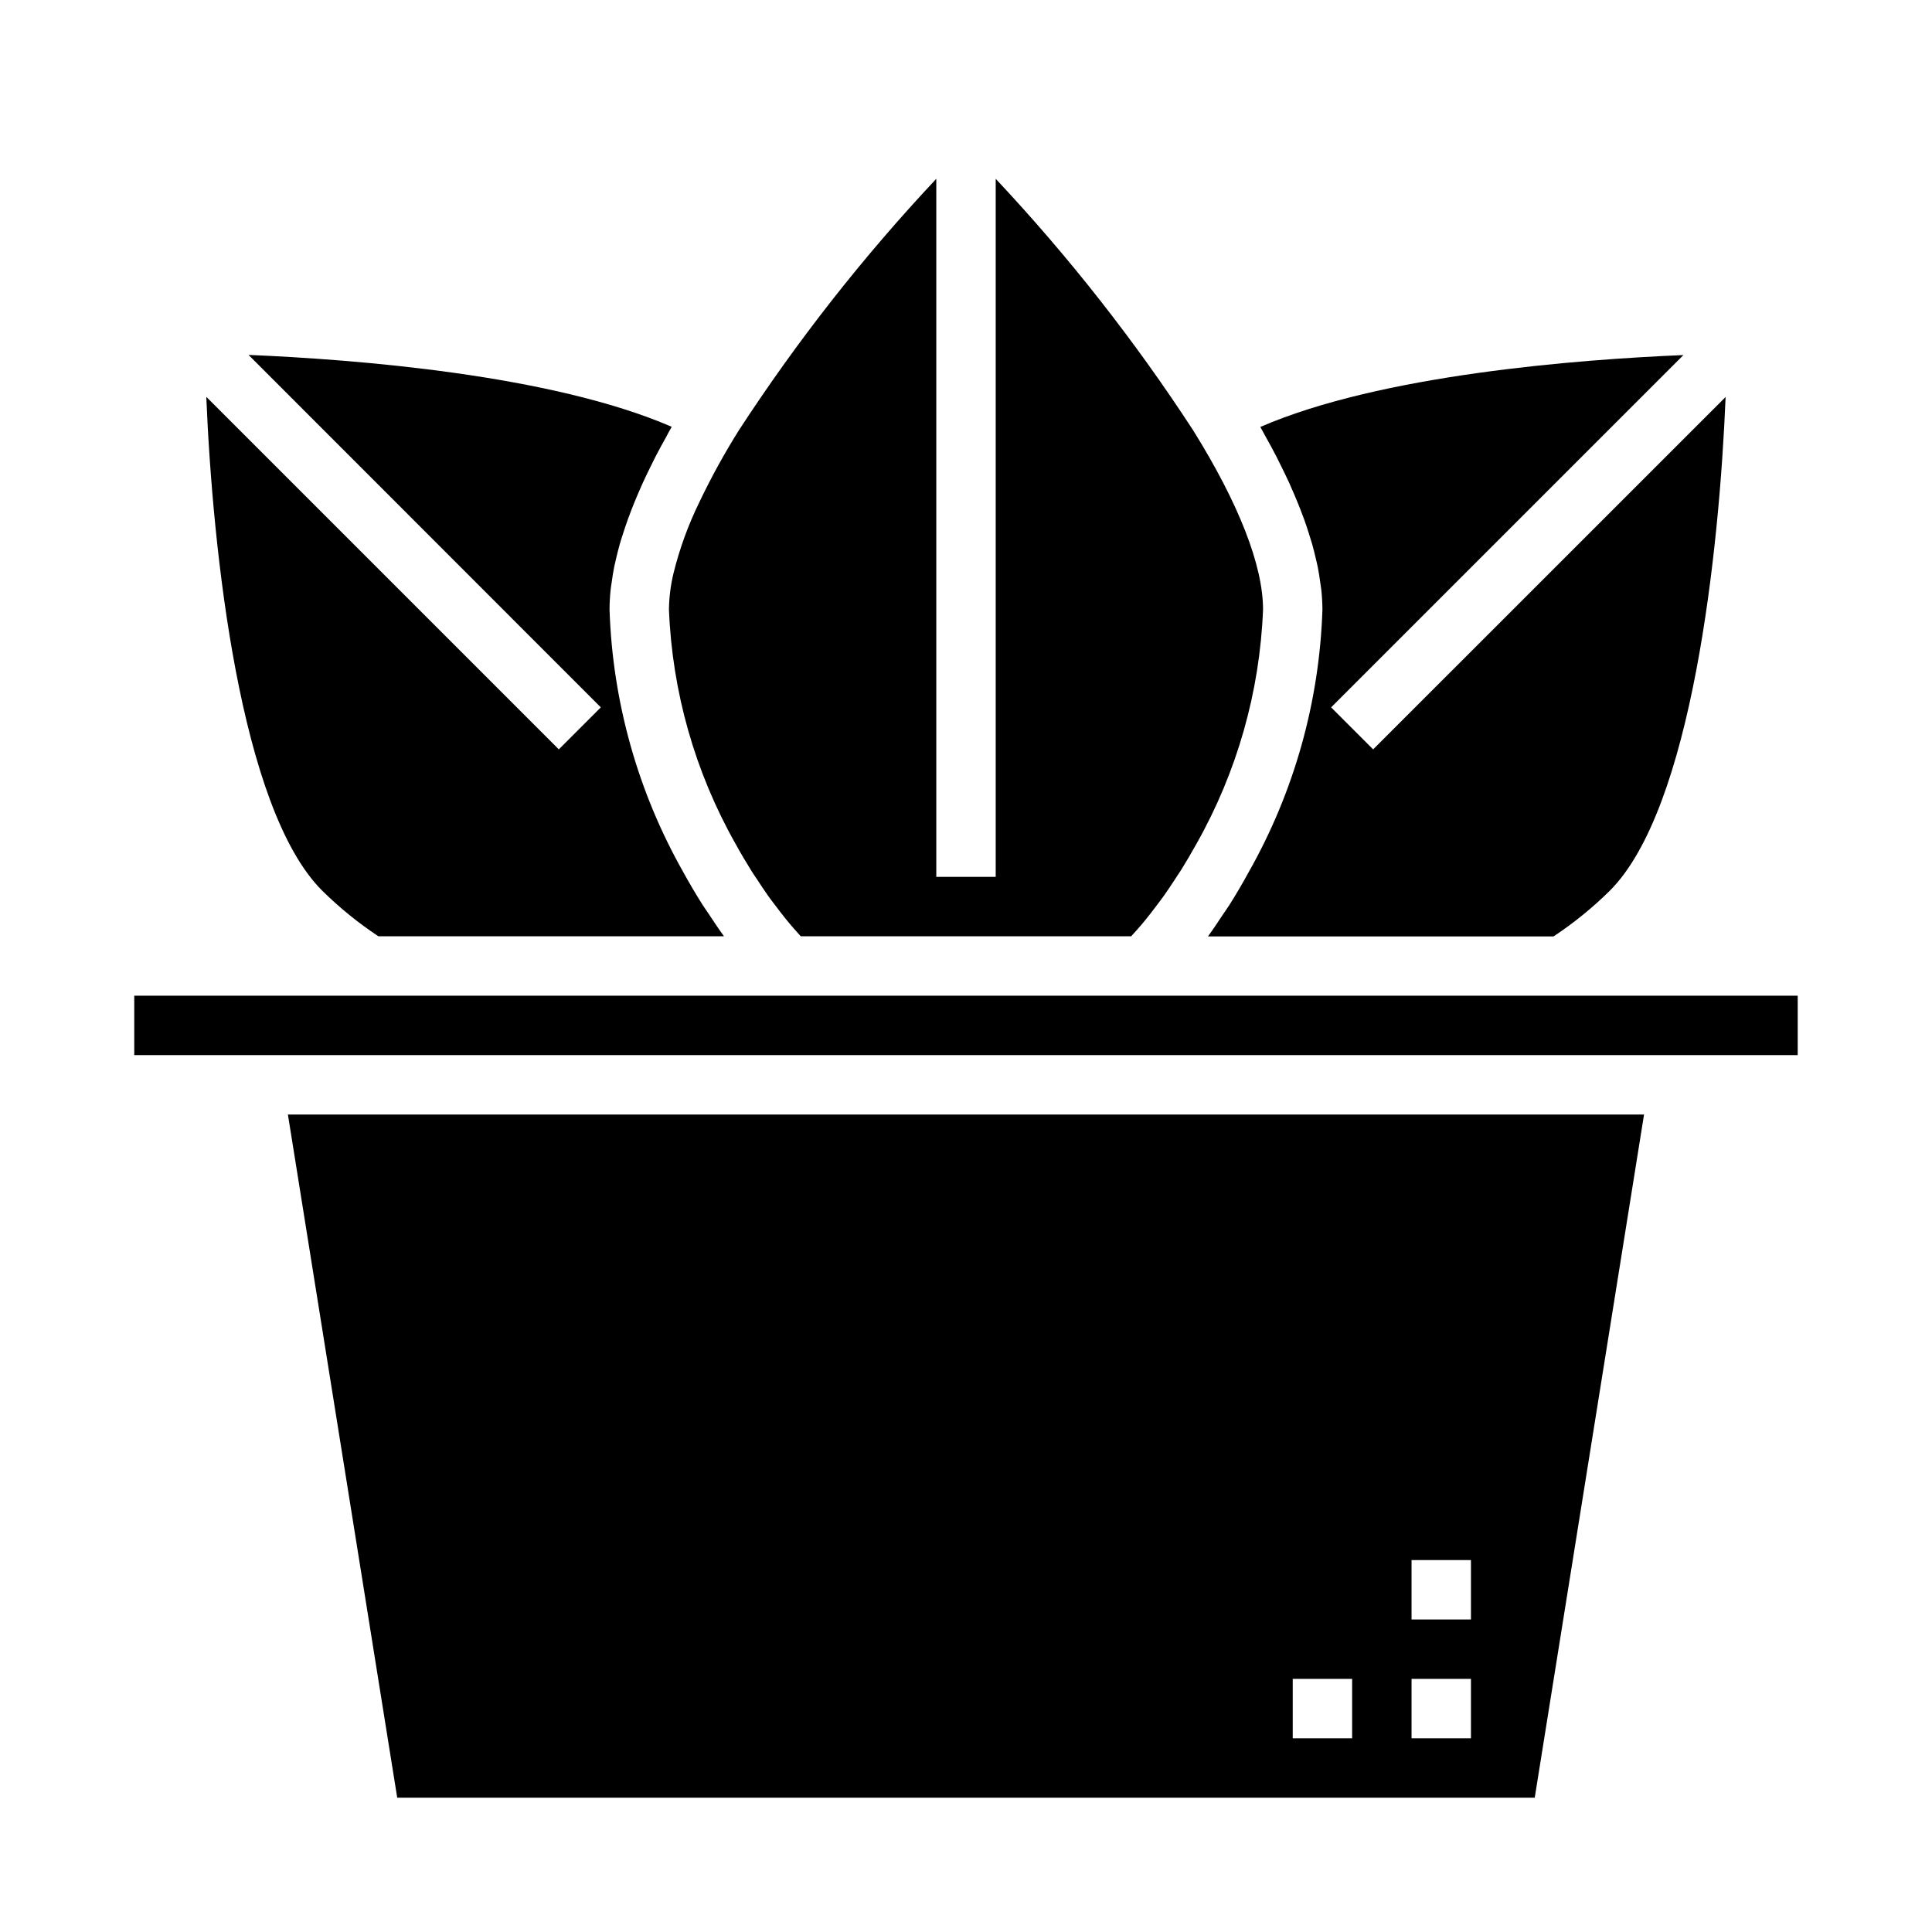
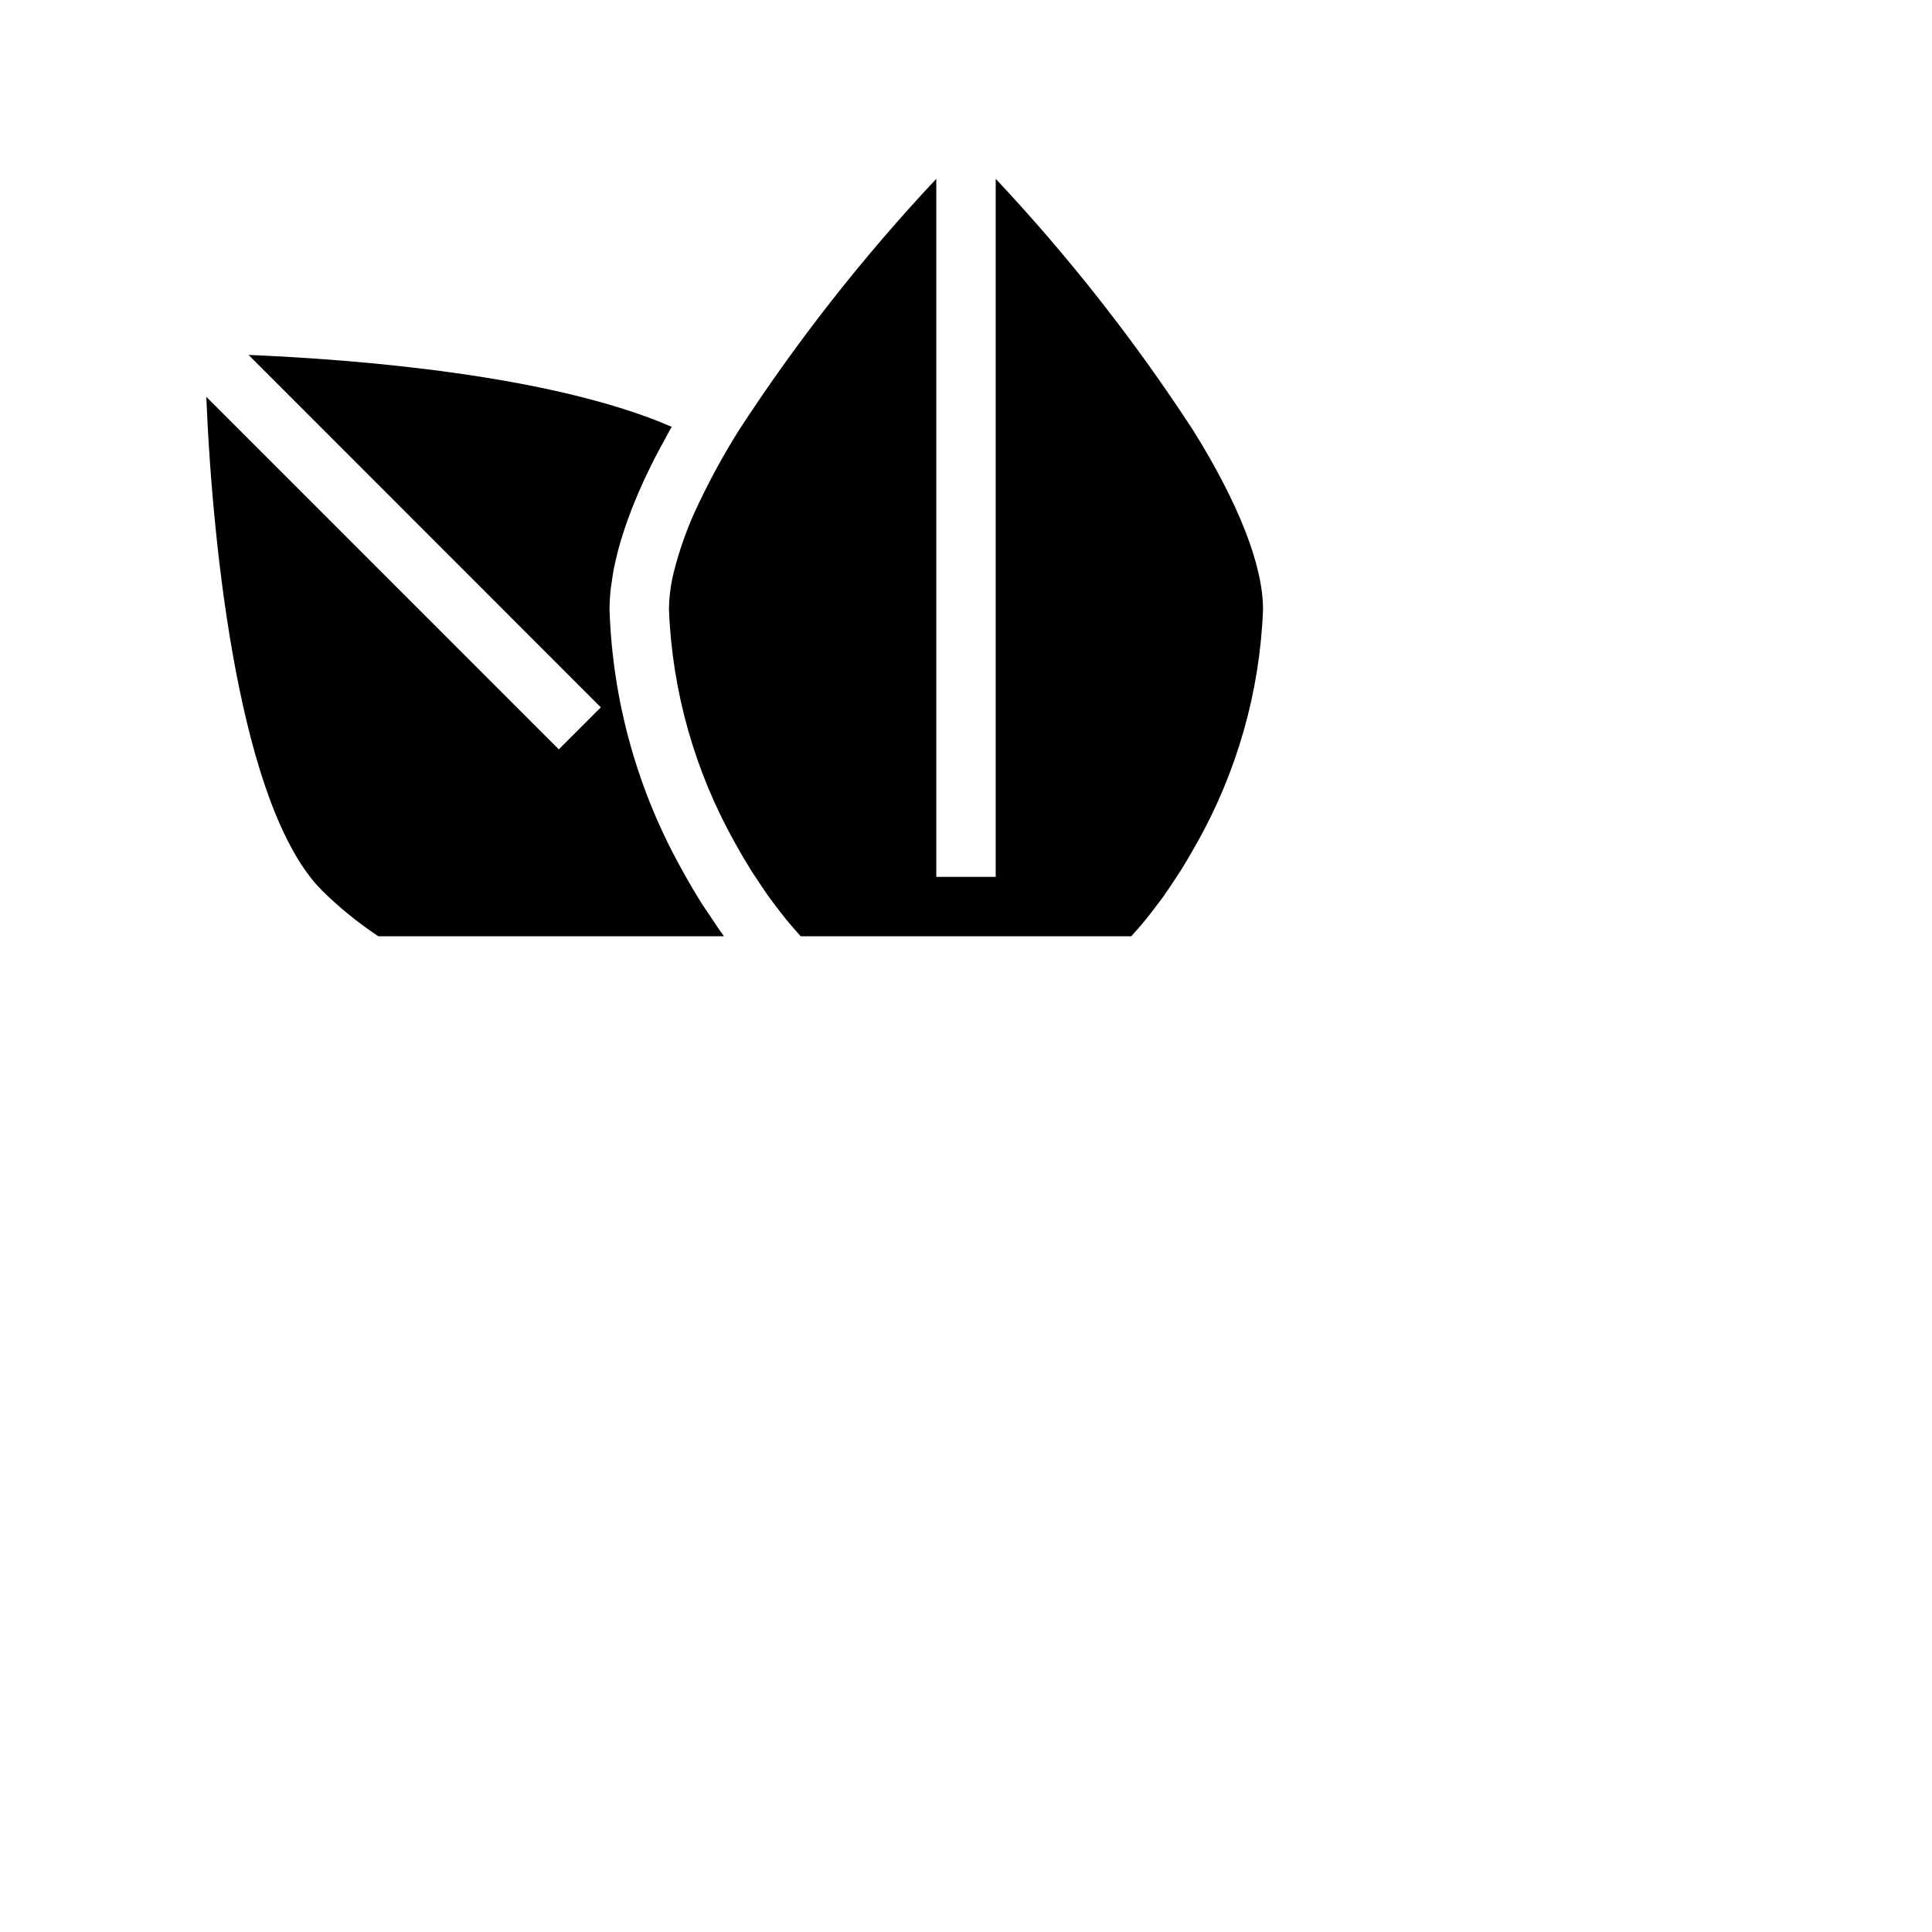
<svg xmlns="http://www.w3.org/2000/svg" fill="#000000" width="800px" height="800px" version="1.1" viewBox="144 144 512 512">
  <g>
-     <path d="m550.72 620.41 28.969-181.05h-359.39l28.969 181.05zm-32.645-62.977h15.742v15.742l-15.742 0.004zm0 31.488h15.742v15.742l-15.742 0.004zm-31.488 0h15.742v15.742l-15.742 0.004z" />
    <path d="m198.67 249.16c1.676 40.73 8.91 109.11 30.699 130.86 4.57 4.508 9.562 8.562 14.91 12.105h91.574c-0.086-0.117-0.164-0.25-0.25-0.371-1.242-1.699-2.426-3.504-3.613-5.297-0.598-0.914-1.234-1.77-1.828-2.707-1.758-2.781-3.453-5.656-5.086-8.621h0.004c-12.047-21.277-18.754-45.156-19.547-69.594 0.008-1.816 0.113-3.629 0.312-5.434 0.062-0.605 0.18-1.242 0.27-1.859 0.172-1.281 0.371-2.582 0.637-3.938 0.148-0.746 0.348-1.527 0.52-2.297 0.301-1.25 0.605-2.519 0.977-3.809 0.234-0.844 0.504-1.699 0.789-2.551 0.41-1.289 0.844-2.59 1.324-3.938 0.316-0.891 0.652-1.785 1.008-2.691 0.527-1.355 1.094-2.738 1.691-4.125 0.395-0.922 0.789-1.844 1.211-2.769 0.668-1.473 1.402-2.977 2.141-4.488 0.449-0.898 0.867-1.777 1.34-2.691 0.875-1.699 1.836-3.441 2.801-5.18 0.426-0.789 0.789-1.527 1.266-2.312l0.188-0.348c-31.93-13.848-84.027-17.871-112.14-19.051l93.355 93.402-11.133 11.133z" />
-     <path d="m179.58 407.87h440.83v15.742h-440.83z" />
    <path d="m339.85 257.97c-3.883 6.176-7.402 12.574-10.539 19.16-2.934 6.004-5.223 12.301-6.824 18.789-0.762 3.148-1.164 6.375-1.207 9.613 0.855 21.781 6.891 43.043 17.609 62.023 1.355 2.473 2.762 4.848 4.211 7.172 0.48 0.789 0.984 1.496 1.48 2.242 0.984 1.512 1.977 3.016 3 4.457 0.613 0.867 1.25 1.684 1.883 2.519 0.945 1.258 1.891 2.504 2.867 3.699 0.691 0.859 1.41 1.684 2.117 2.504 0.582 0.676 1.172 1.324 1.762 1.977l87.582-0.004c0.59-0.652 1.18-1.301 1.762-1.977 0.707-0.789 1.426-1.645 2.117-2.504 0.977-1.195 1.922-2.441 2.867-3.699 0.629-0.836 1.266-1.652 1.883-2.519 1.023-1.441 2.016-2.945 3.008-4.465 0.488-0.789 0.992-1.473 1.473-2.234 1.449-2.32 2.859-4.723 4.211-7.172v0.004c10.719-18.98 16.758-40.242 17.609-62.023 0-11.645-6.414-28.086-18.562-47.555-15.438-23.691-32.934-45.973-52.285-66.59v184.99h-15.746v-184.99c-19.352 20.609-36.844 42.891-52.277 66.582z" />
-     <path d="m478 257.14 0.195 0.363c0.441 0.789 0.828 1.52 1.25 2.281 0.977 1.746 1.938 3.496 2.809 5.195 0.473 0.922 0.898 1.812 1.348 2.715 0.738 1.496 1.465 2.992 2.133 4.457 0.426 0.945 0.789 1.867 1.211 2.785 0.598 1.387 1.164 2.762 1.691 4.109 0.355 0.914 0.691 1.812 1.016 2.707 0.473 1.324 0.906 2.613 1.309 3.938 0.277 0.859 0.543 1.715 0.789 2.559 0.363 1.289 0.668 2.551 0.961 3.793 0.18 0.789 0.379 1.574 0.535 2.363 0.262 1.34 0.457 2.629 0.629 3.938 0.086 0.613 0.203 1.25 0.27 1.859v-0.004c0.195 1.773 0.301 3.555 0.312 5.34-0.789 24.434-7.496 48.312-19.543 69.586-1.625 2.977-3.32 5.863-5.086 8.66-0.59 0.938-1.227 1.801-1.836 2.715-1.188 1.785-2.363 3.59-3.606 5.289-0.086 0.117-0.164 0.25-0.25 0.371h91.574c5.344-3.543 10.332-7.594 14.895-12.098 21.805-21.758 29.039-90.133 30.699-130.86l-93.41 93.391-11.133-11.133 93.363-93.363c-28.117 1.176-80.215 5.207-112.12 19.047z" />
  </g>
</svg>